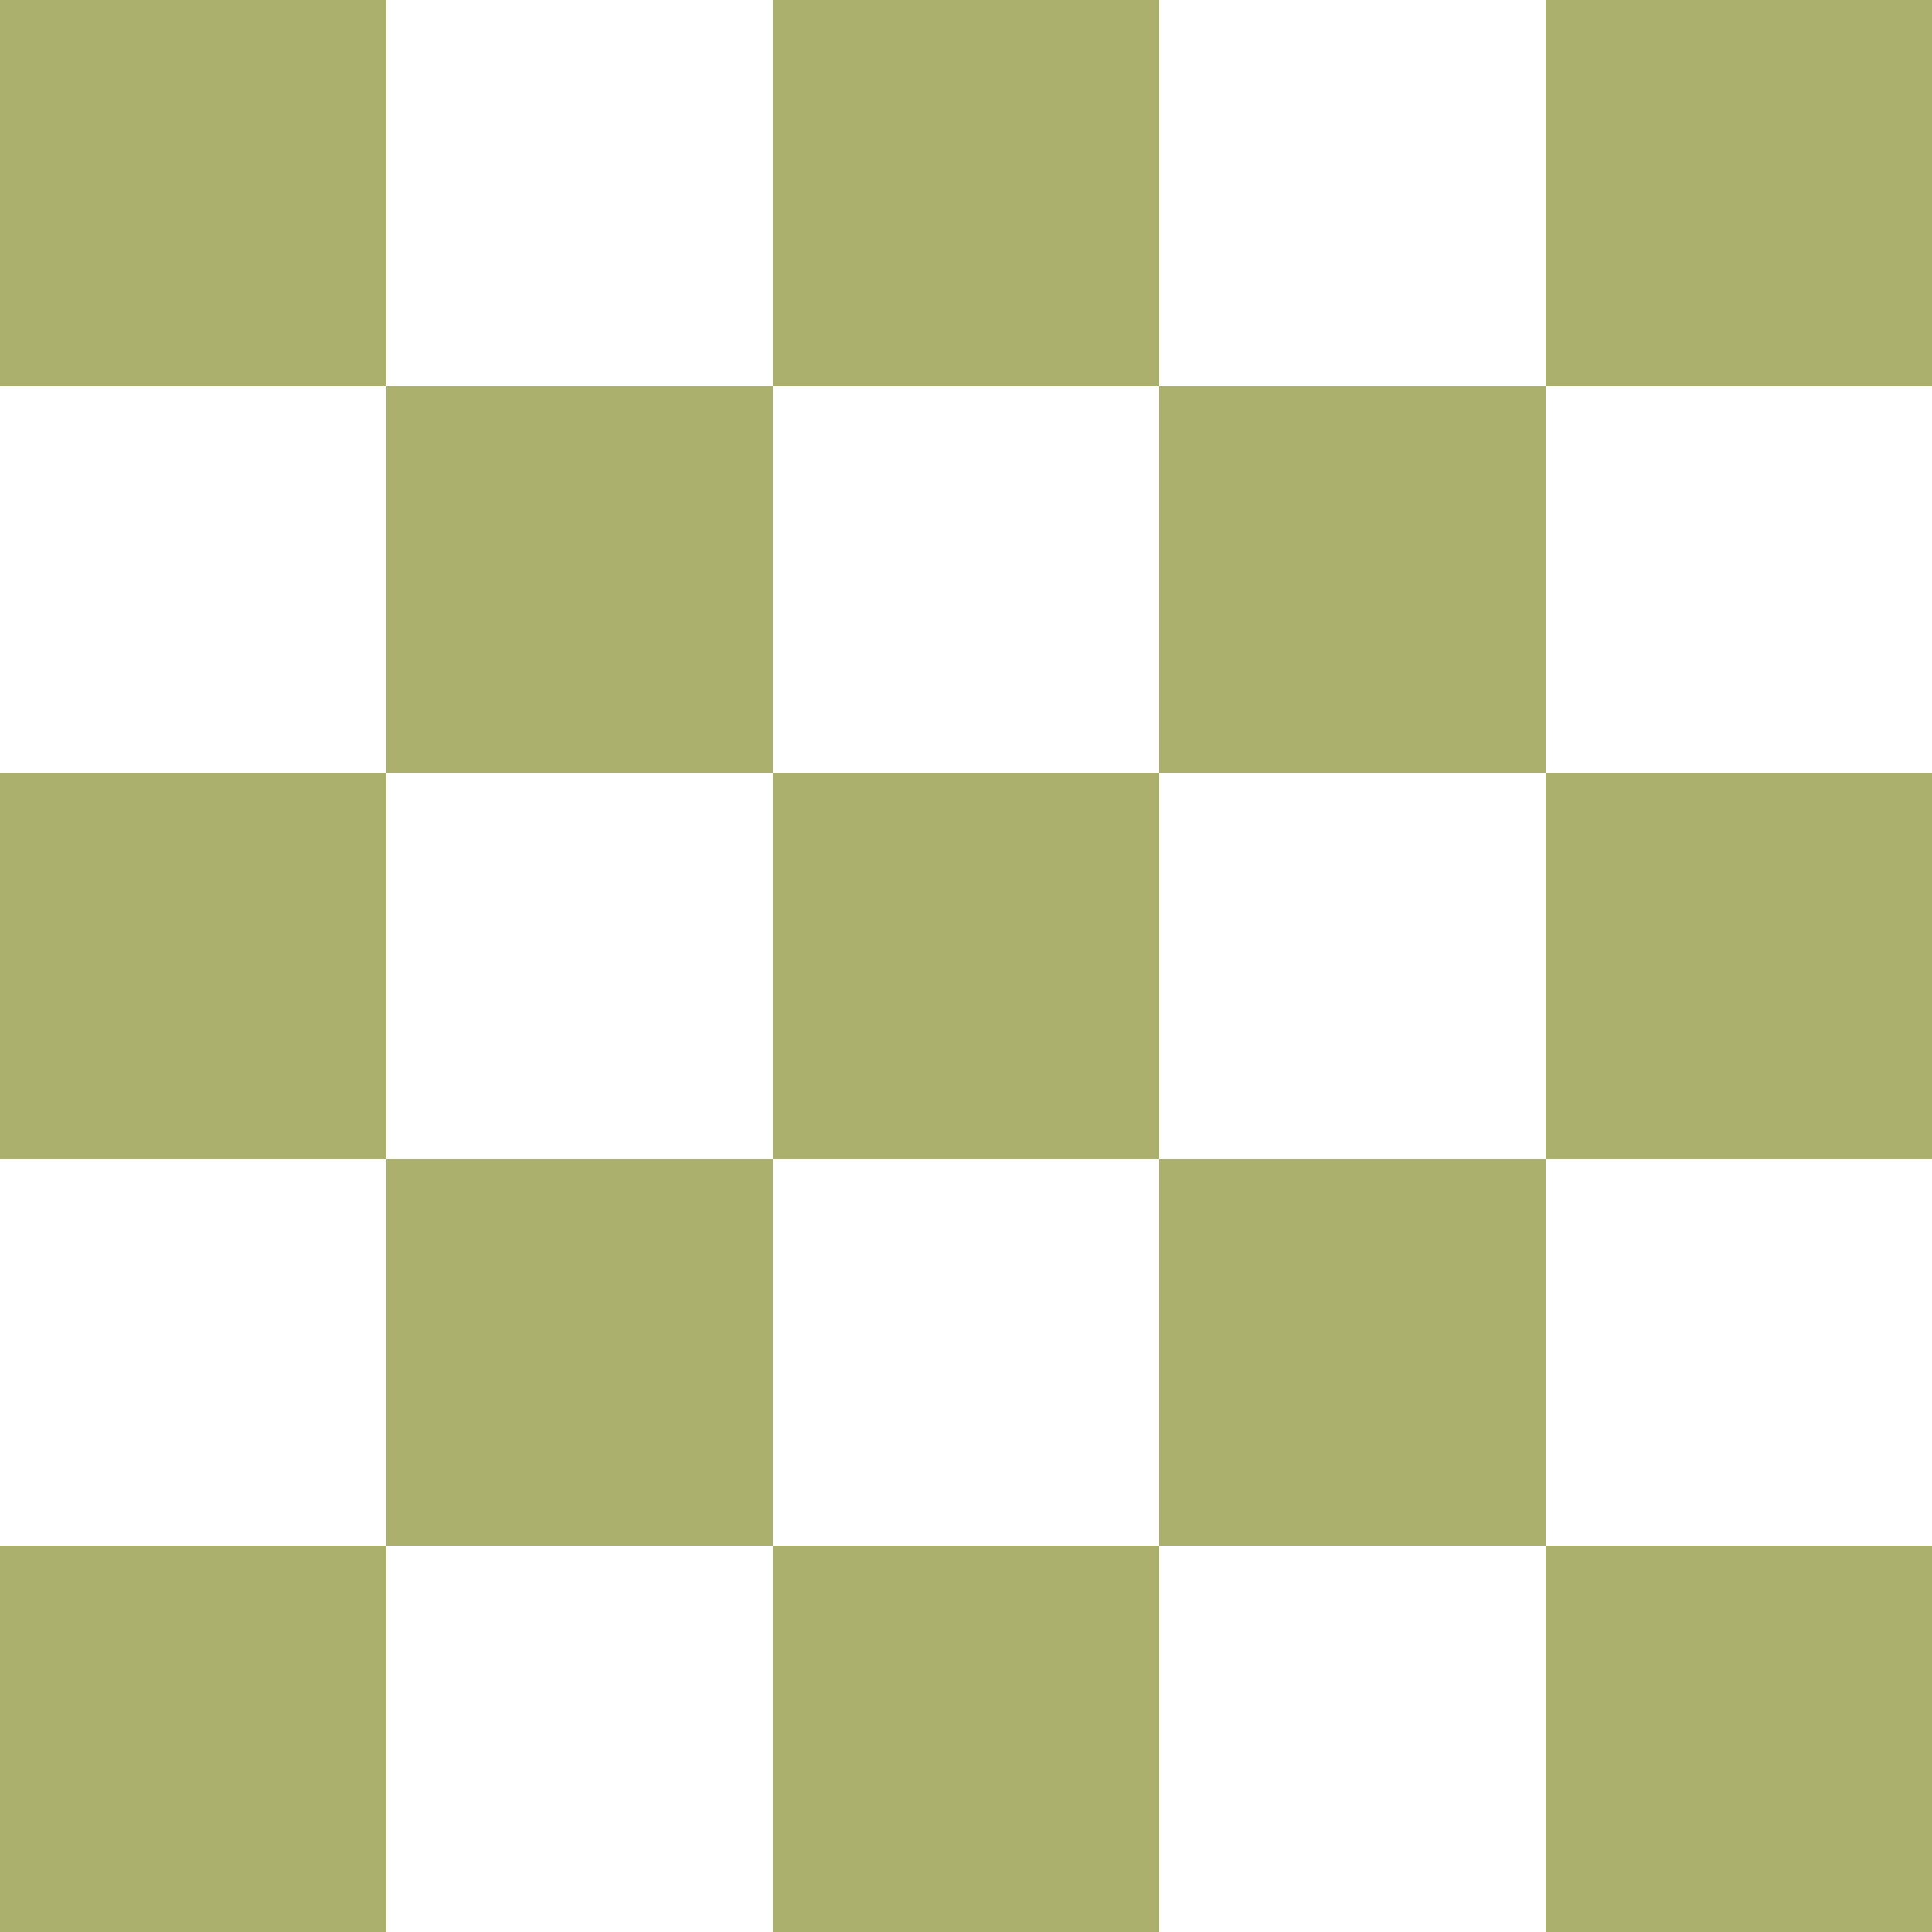
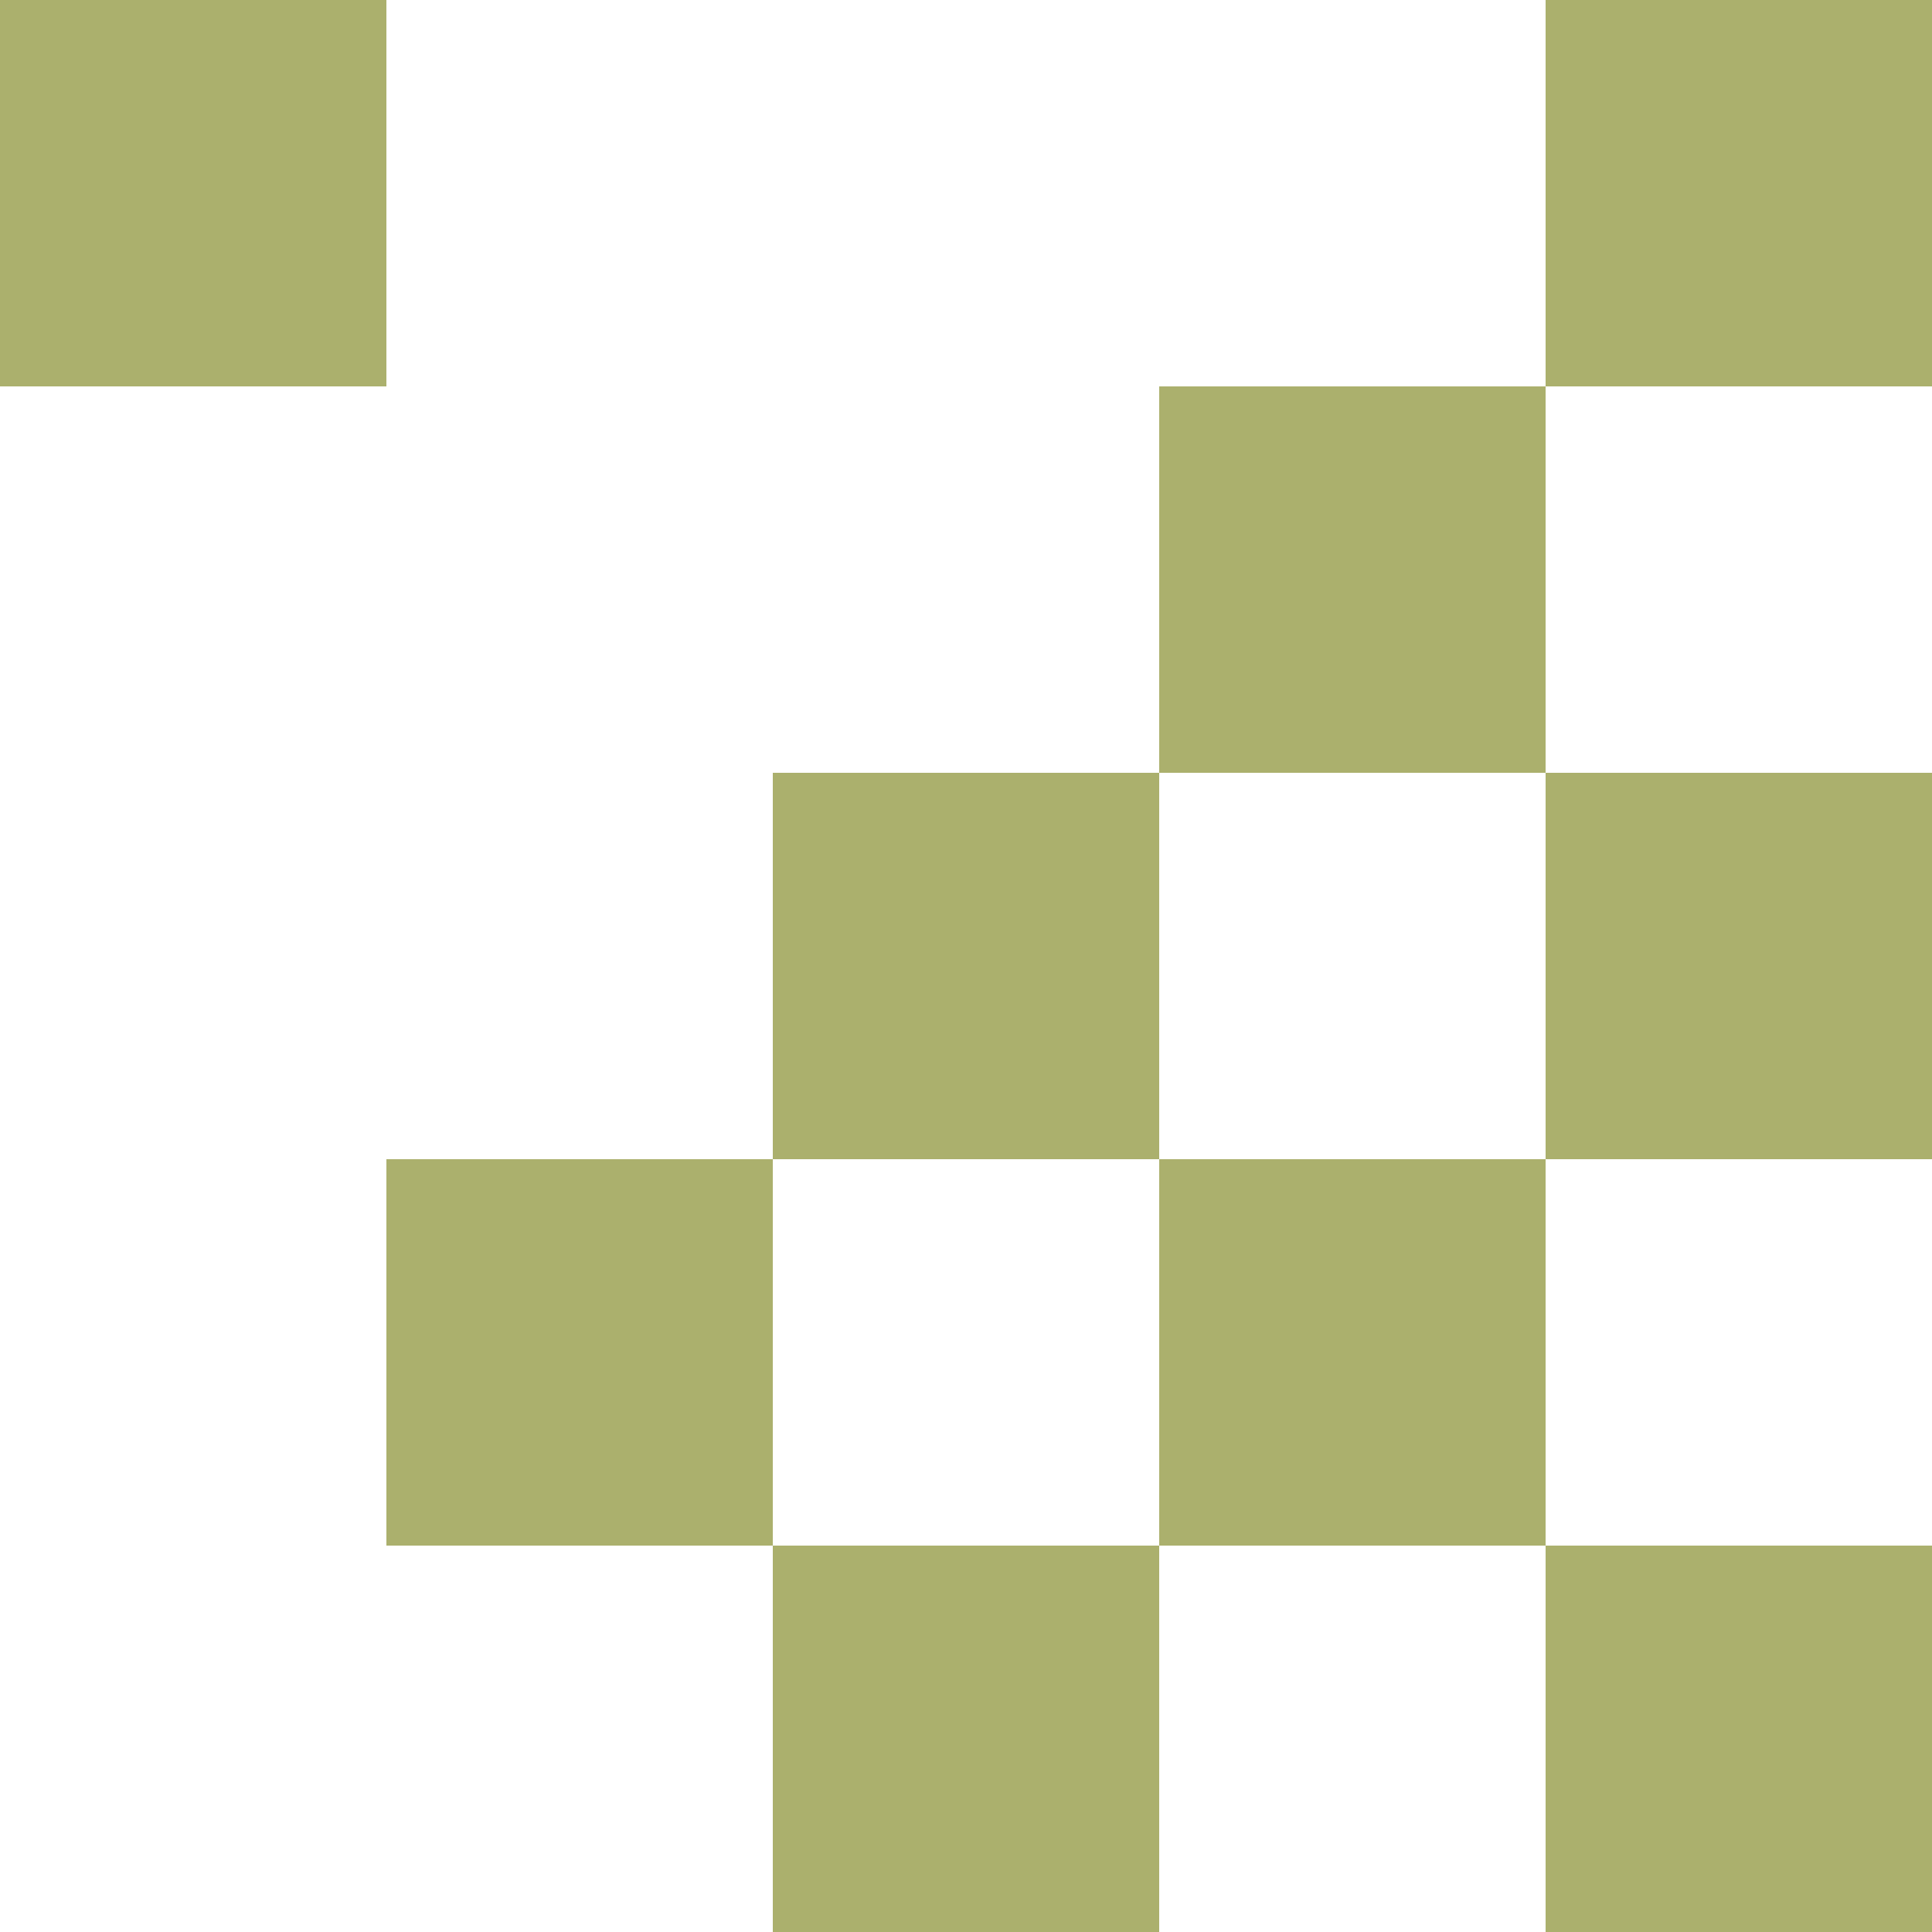
<svg xmlns="http://www.w3.org/2000/svg" fill="none" height="50" viewBox="0 0 50 50" width="50">
  <g fill="#abb06d">
    <path d="m10 0h-10v10h10z" />
-     <path d="m20 10h-10v10h10z" />
-     <path d="m30 0h-10v10h10z" />
    <path d="m40 10h-10v10h10z" />
    <path d="m50 0h-10v10h10z" />
-     <path d="m10 20h-10v10h10z" />
    <path d="m20 30h-10v10h10z" />
    <path d="m30 20h-10v10h10z" />
    <path d="m40 30h-10v10h10z" />
    <path d="m50 20h-10v10h10z" />
-     <path d="m10 40h-10v10h10z" />
    <path d="m30 40h-10v10h10z" />
    <path d="m50 40h-10v10h10z" />
  </g>
</svg>